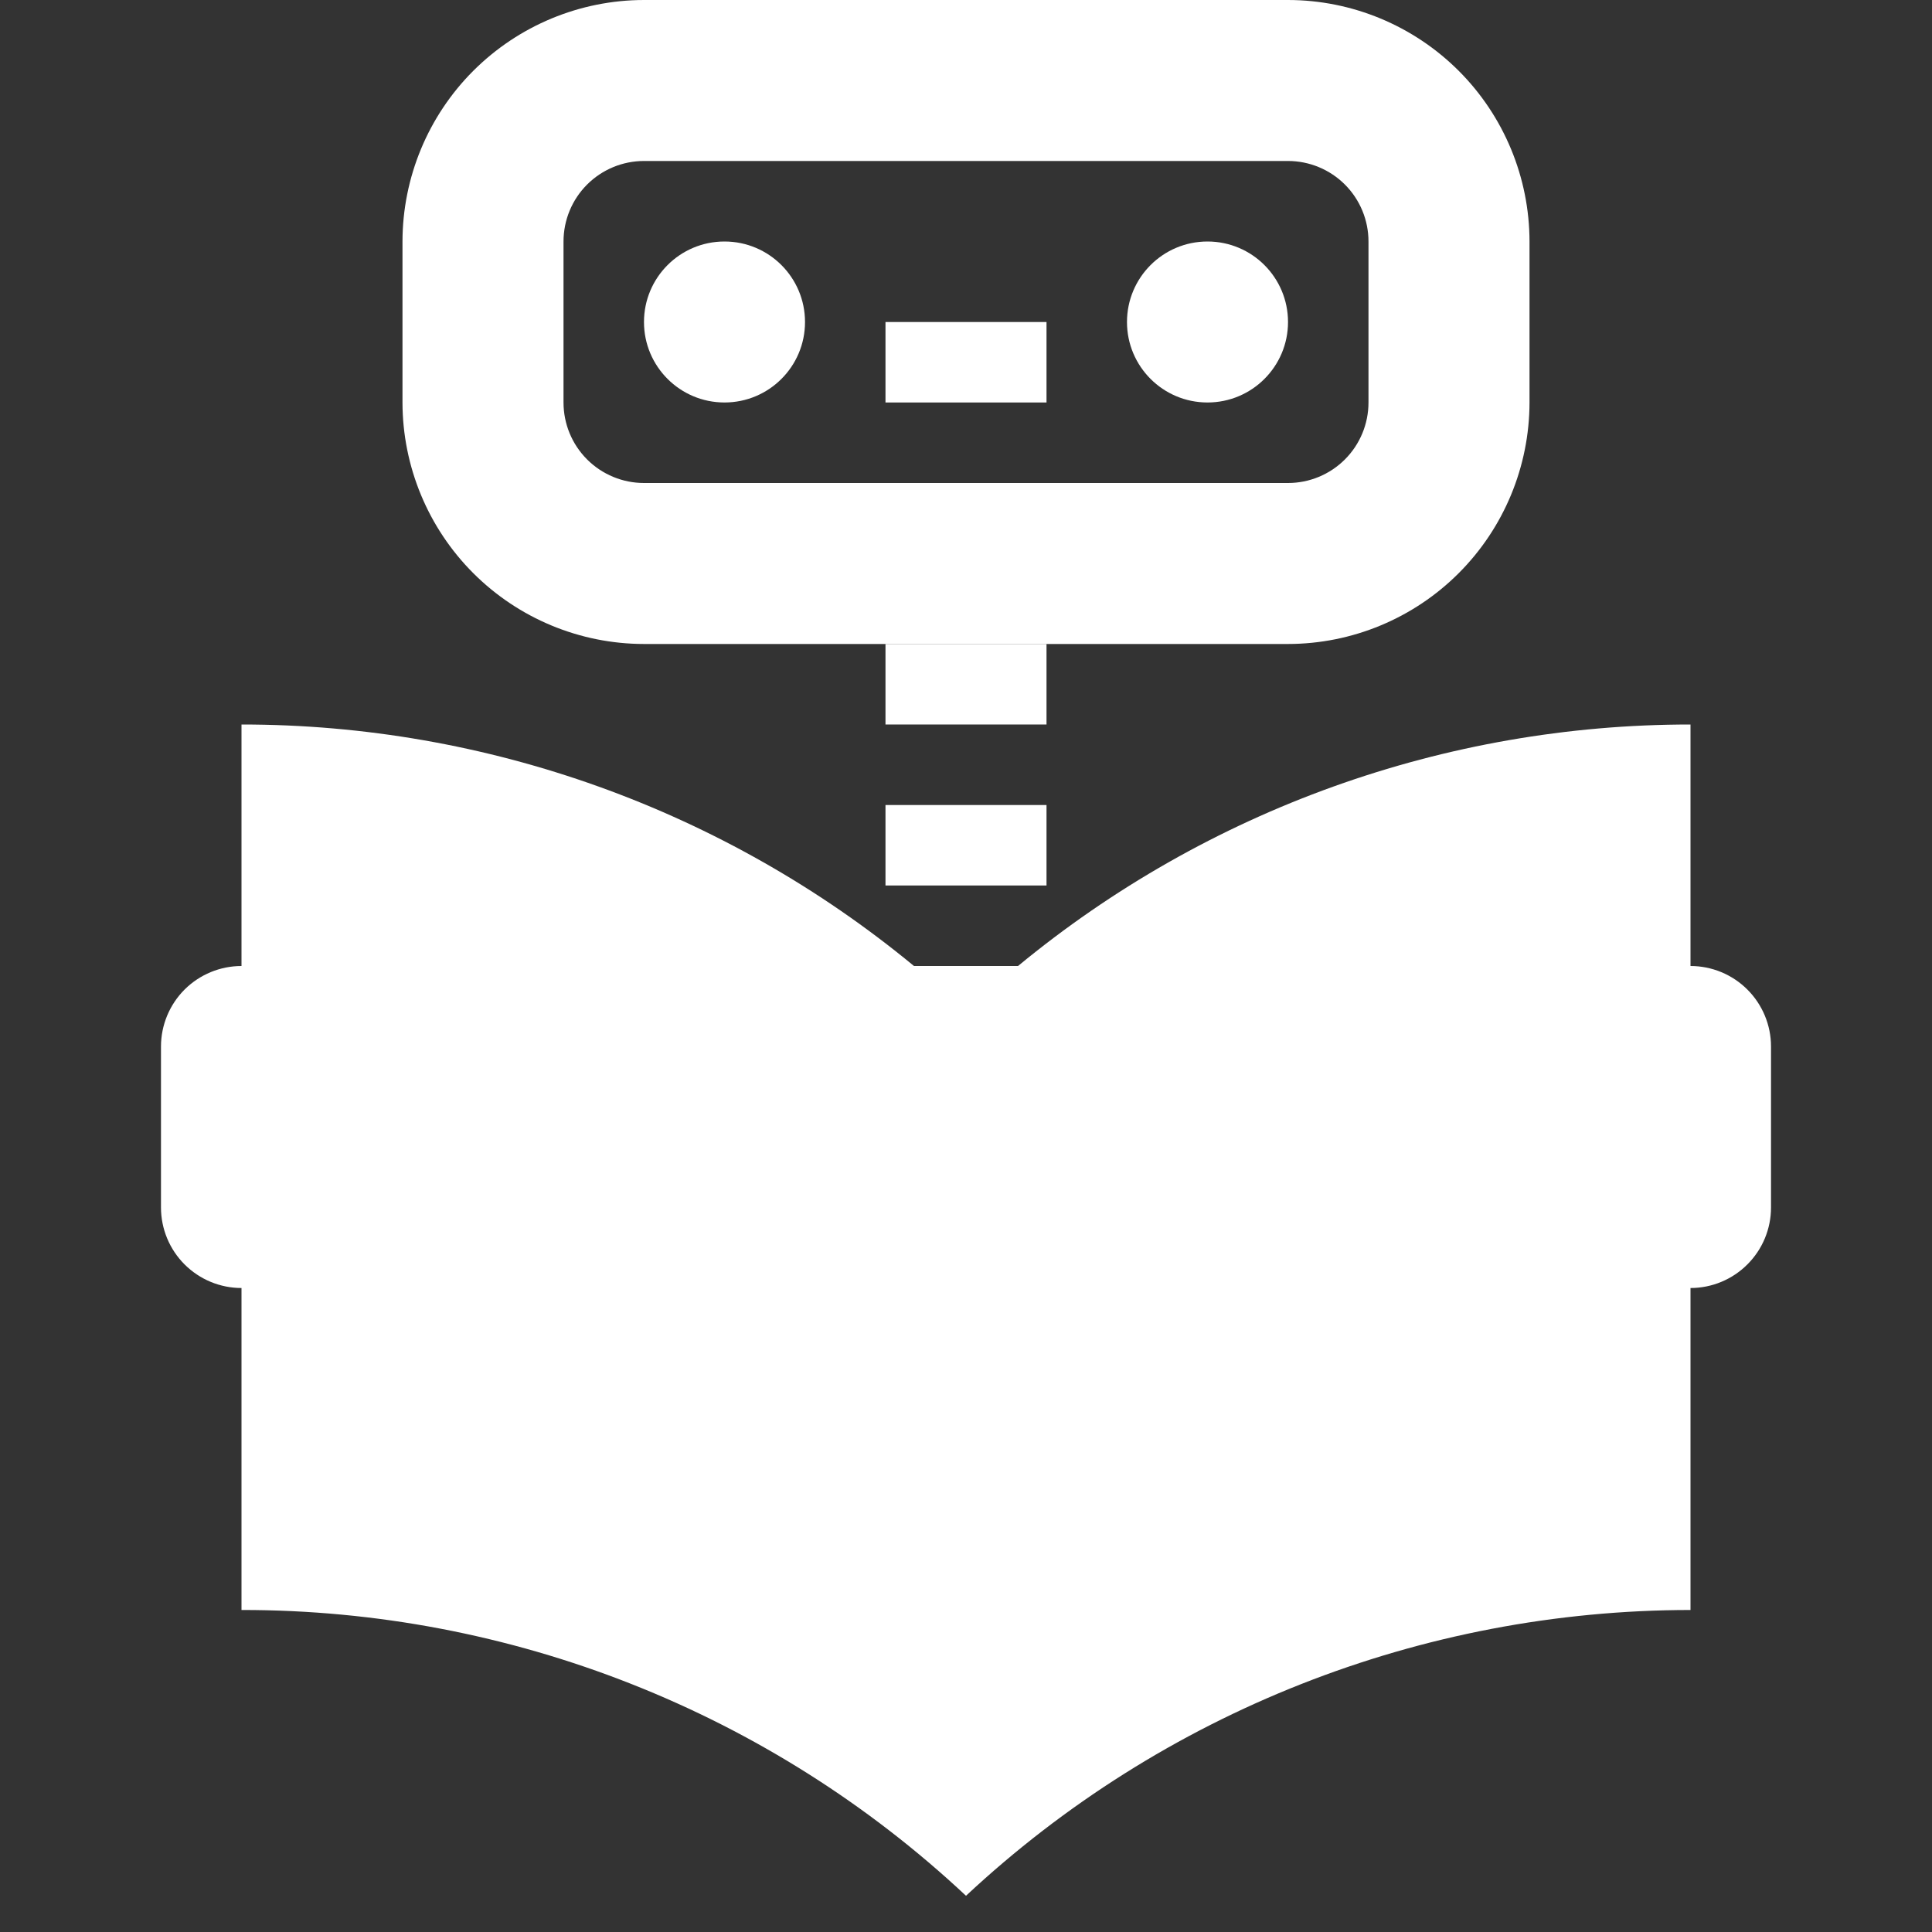
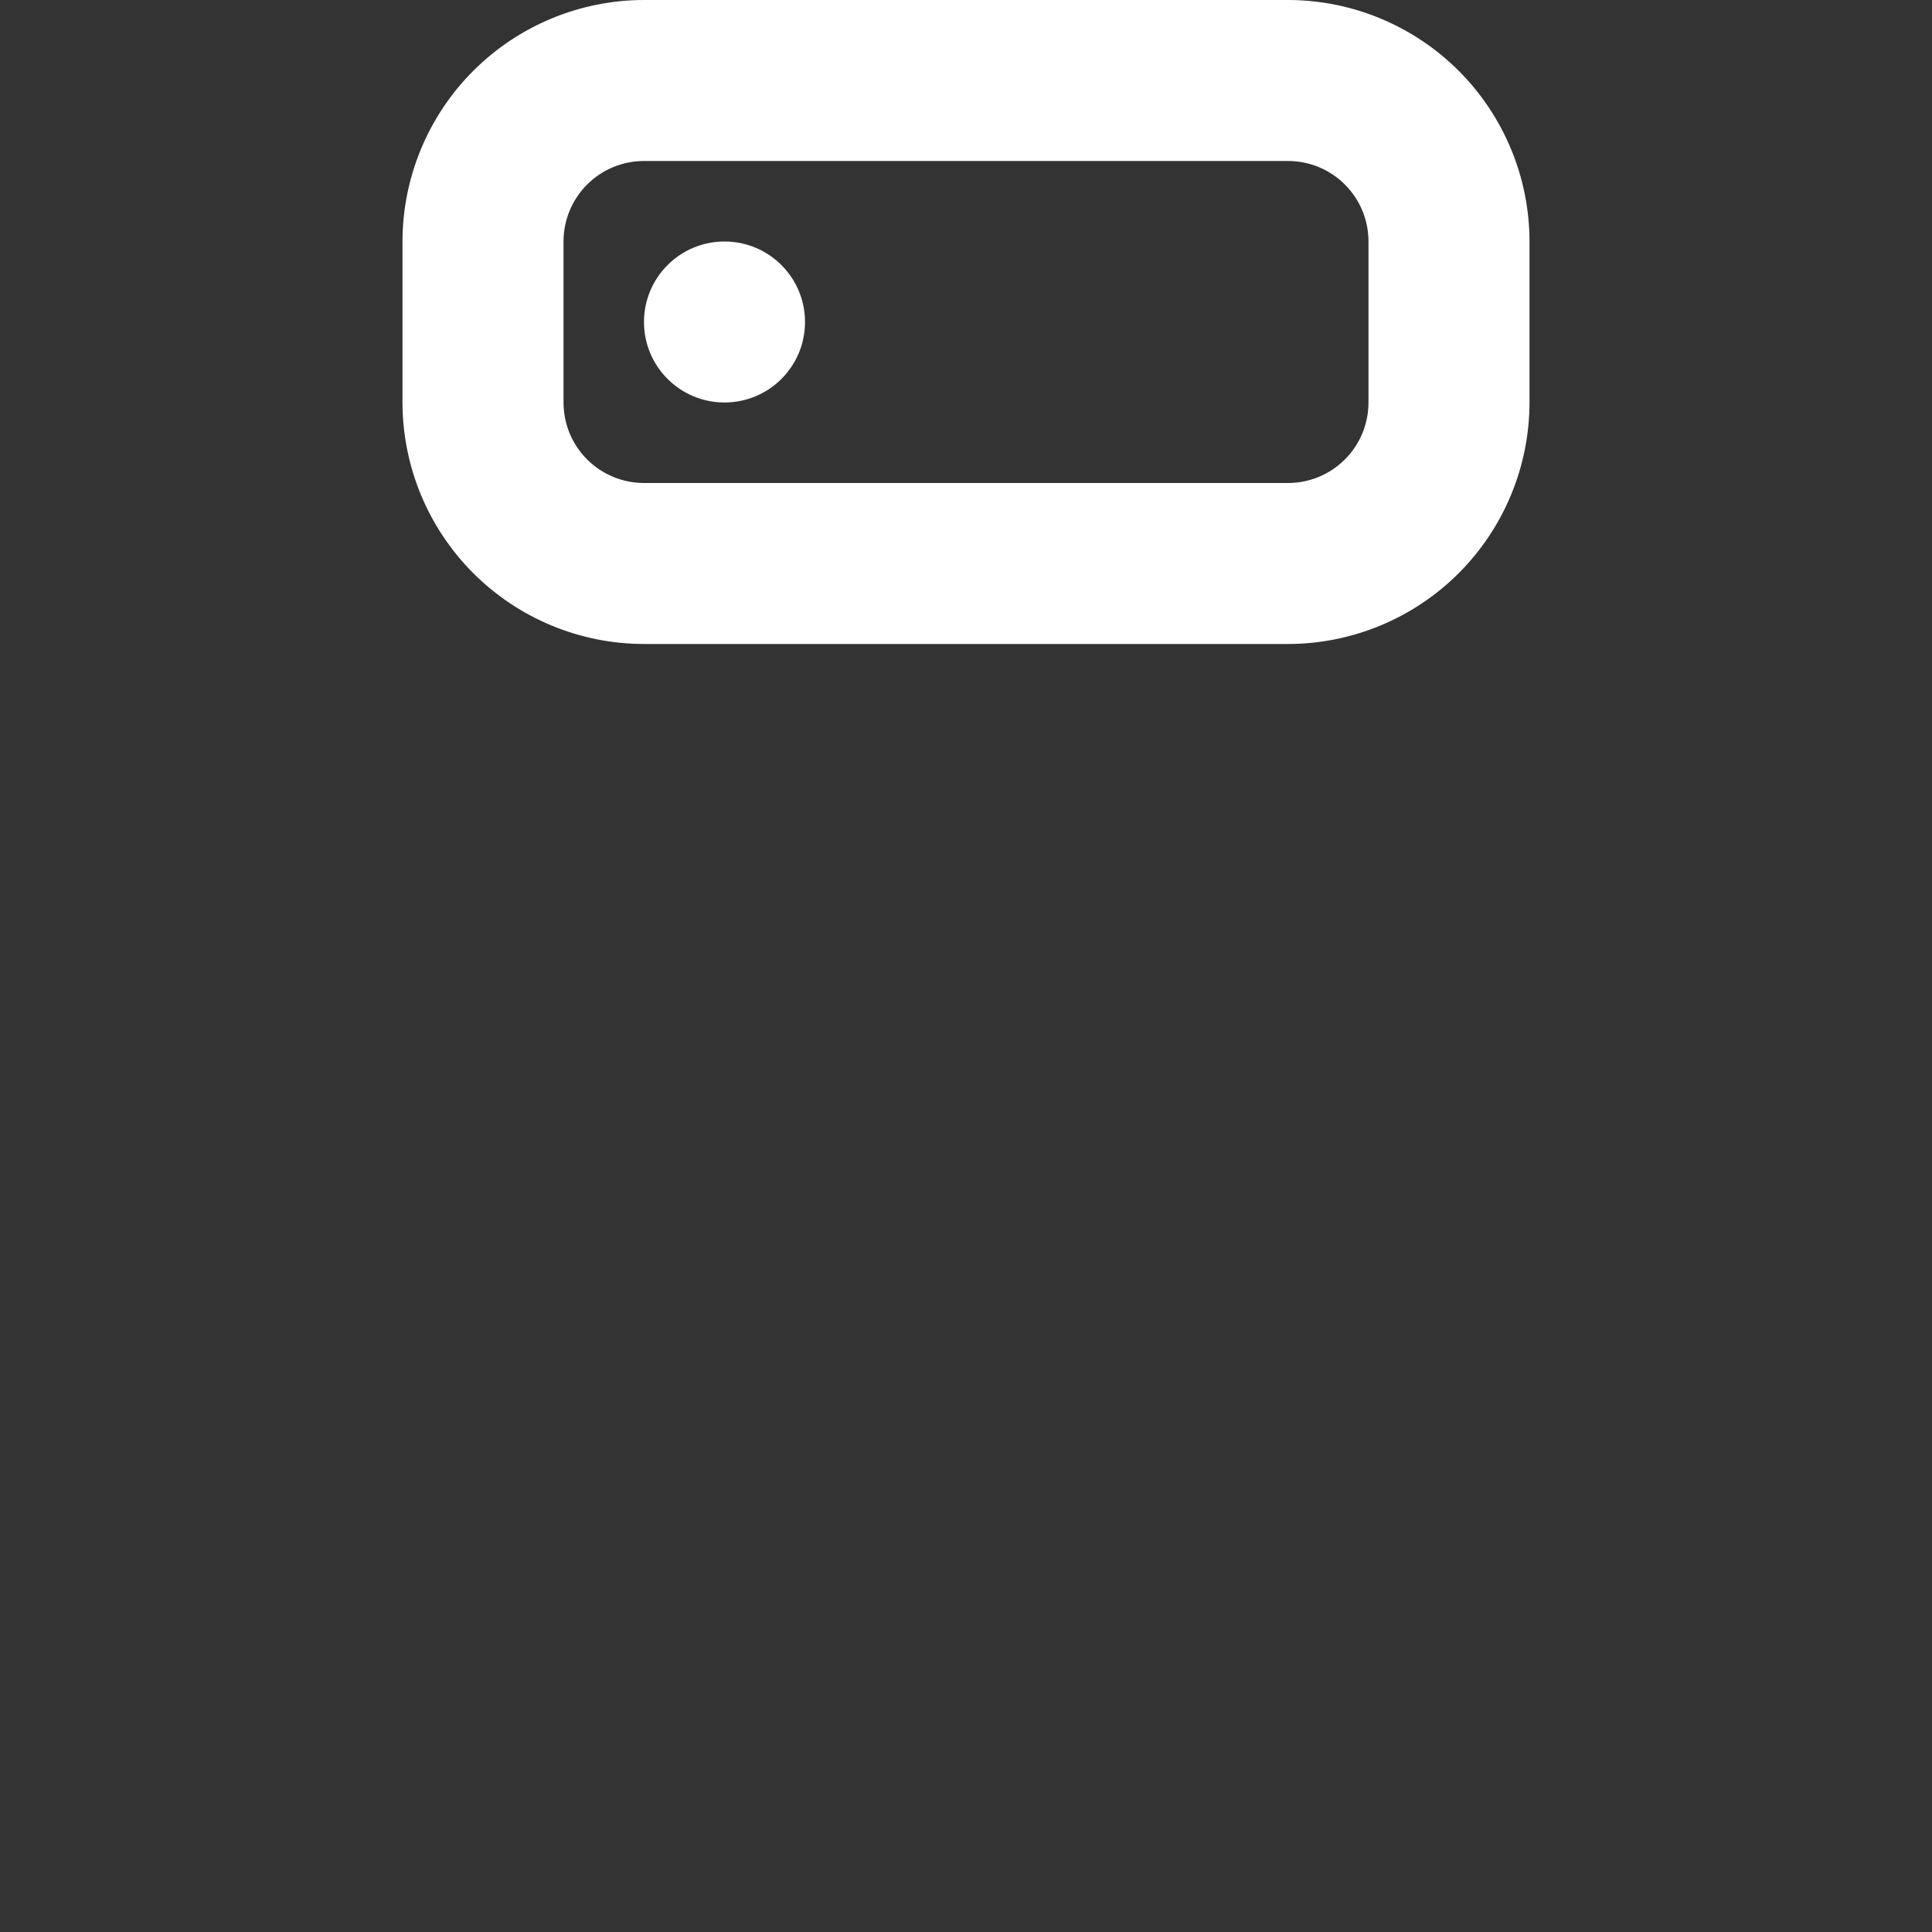
<svg xmlns="http://www.w3.org/2000/svg" width="40" height="40" viewBox="0 0 40 40" fill="none">
  <rect x="0" y="0" width="40" height="40" fill="#333333" stroke="none" />
-   <path d="M18.333 13.333H21.667V15H18.333V13.333ZM18.333 6.667H21.667V8.333H18.333V6.667ZM18.333 16.667H21.667V18.333H18.333V16.667Z" fill="white" />
-   <path d="M35 20V15C29.919 14.998 24.996 16.766 21.077 20H18.923C15.004 16.766 10.081 14.998 5 15V20C4.558 20 4.134 20.176 3.821 20.488C3.509 20.801 3.333 21.225 3.333 21.667V25C3.333 25.442 3.509 25.866 3.821 26.178C4.134 26.491 4.558 26.667 5 26.667V33.333C10.57 33.328 15.934 35.443 20 39.25C24.071 35.45 29.431 33.336 35 33.333V26.667C35.442 26.667 35.866 26.491 36.178 26.178C36.491 25.866 36.667 25.442 36.667 25V21.667C36.667 21.225 36.491 20.801 36.178 20.488C35.866 20.176 35.442 20 35 20Z" fill="white" />
  <path d="M15 8.333C15.921 8.333 16.667 7.587 16.667 6.667C16.667 5.746 15.921 5 15 5C14.079 5 13.333 5.746 13.333 6.667C13.333 7.587 14.079 8.333 15 8.333Z" fill="white" />
-   <path d="M25 8.333C25.921 8.333 26.667 7.587 26.667 6.667C26.667 5.746 25.921 5 25 5C24.079 5 23.333 5.746 23.333 6.667C23.333 7.587 24.079 8.333 25 8.333Z" fill="white" />
  <path d="M26.667 13.333H13.333C12.008 13.332 10.737 12.805 9.799 11.867C8.862 10.93 8.335 9.659 8.333 8.333V5C8.335 3.674 8.862 2.403 9.799 1.466C10.737 0.529 12.008 0.001 13.333 0L26.667 0C27.992 0.001 29.263 0.529 30.201 1.466C31.138 2.403 31.665 3.674 31.667 5V8.333C31.665 9.659 31.138 10.93 30.201 11.867C29.263 12.805 27.992 13.332 26.667 13.333ZM13.333 3.333C12.891 3.333 12.467 3.509 12.155 3.821C11.842 4.134 11.667 4.558 11.667 5V8.333C11.667 8.775 11.842 9.199 12.155 9.512C12.467 9.824 12.891 10 13.333 10H26.667C27.109 10 27.533 9.824 27.845 9.512C28.158 9.199 28.333 8.775 28.333 8.333V5C28.333 4.558 28.158 4.134 27.845 3.821C27.533 3.509 27.109 3.333 26.667 3.333H13.333Z" fill="white" />
</svg>